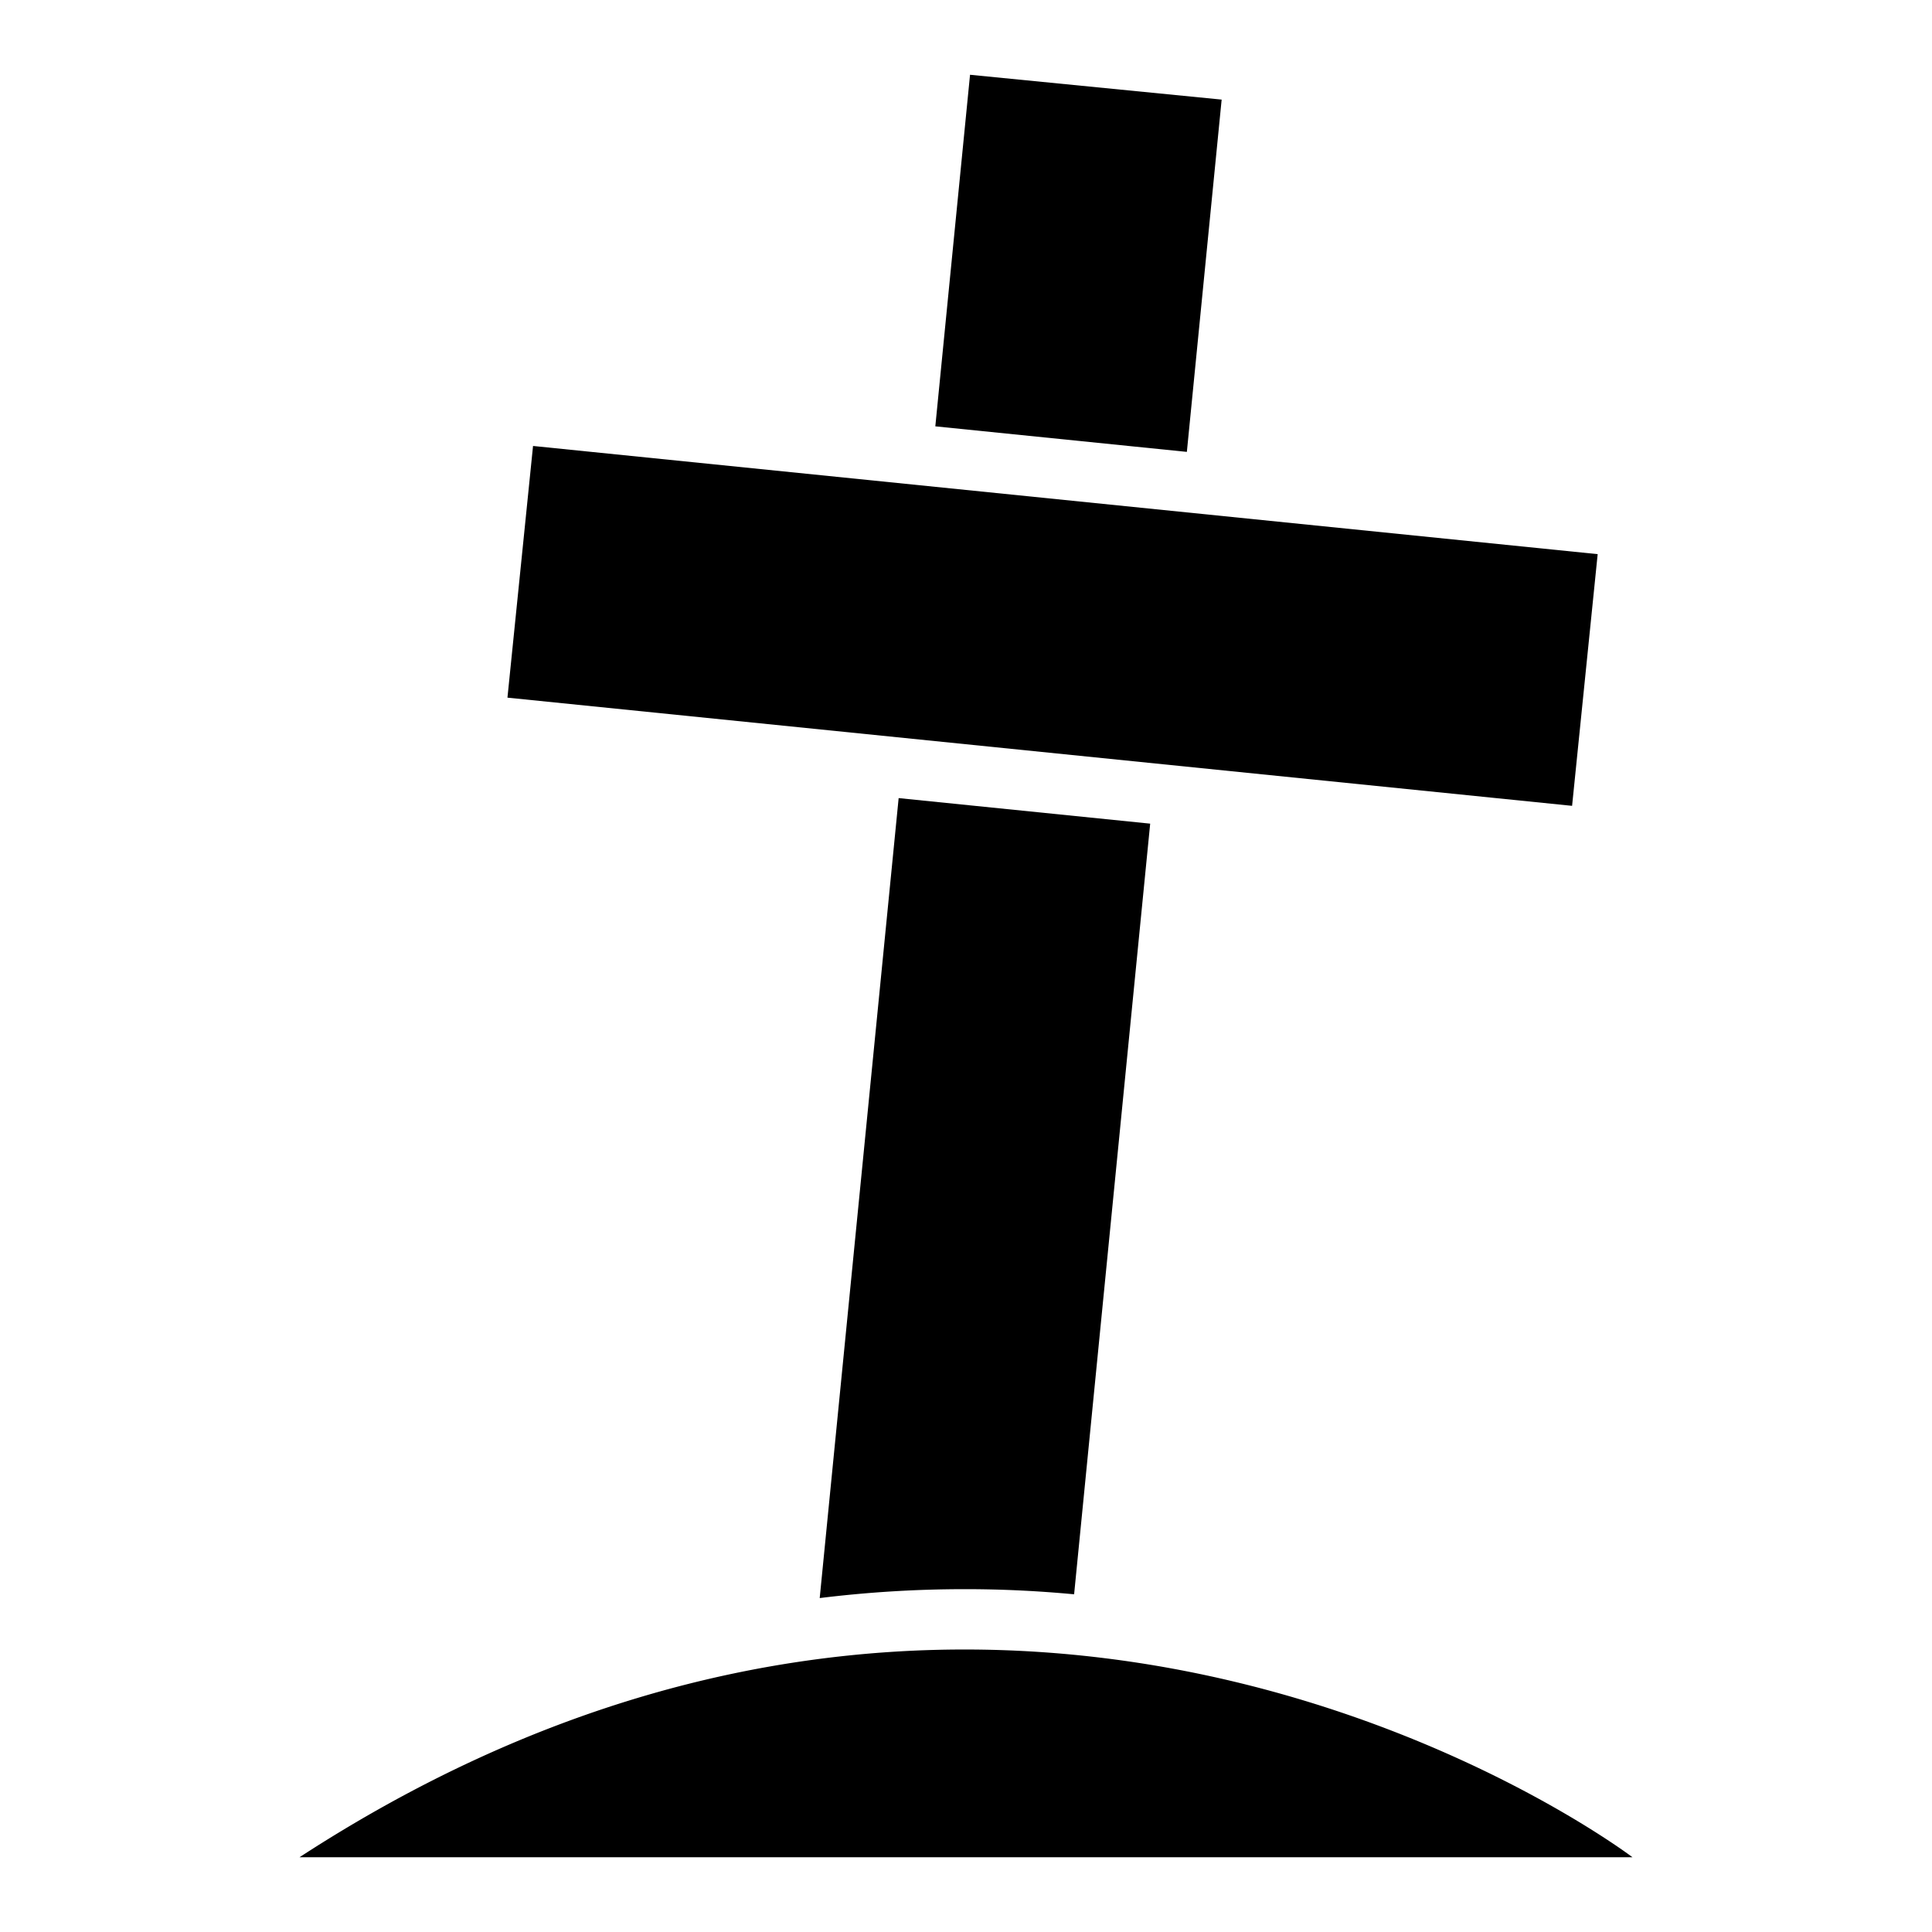
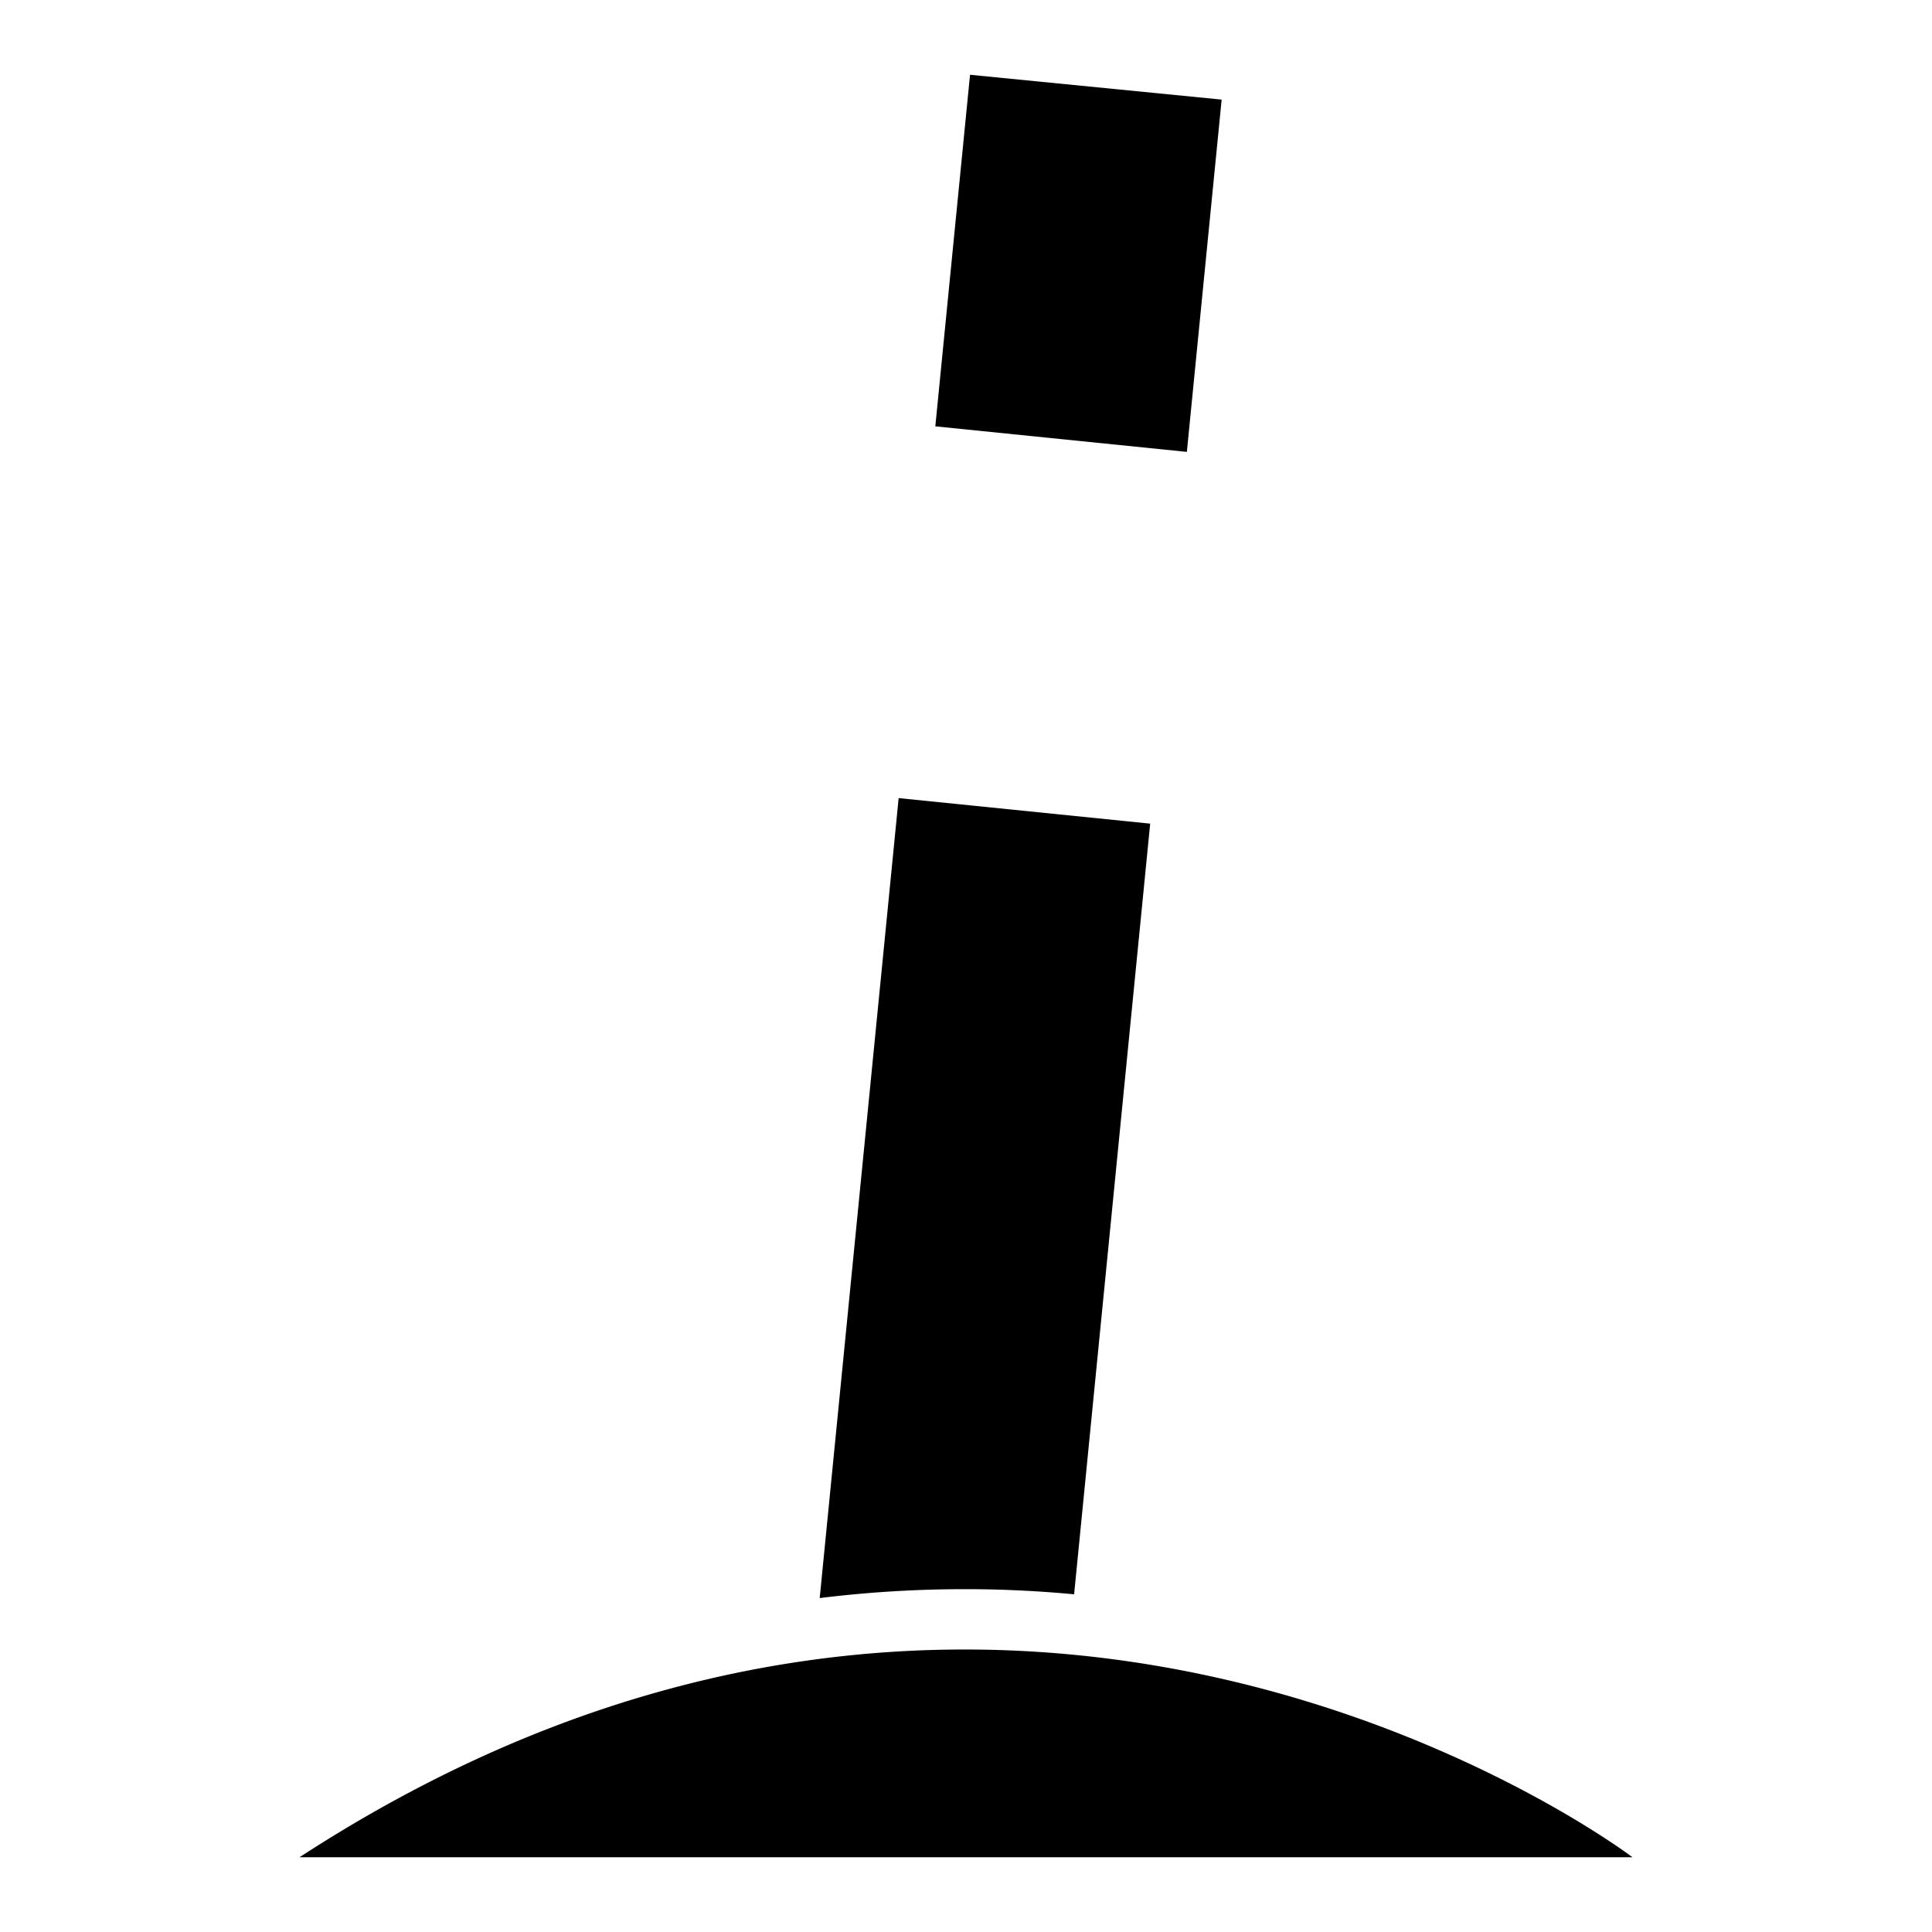
<svg xmlns="http://www.w3.org/2000/svg" width="800" height="800" viewBox="0 0 512 512">
-   <path fill="currentColor" d="m416.62 213.555l-282.14-28.67l6.78-66.7l282.14 28.67zM79.38 492.185h353.24s-72.39-55.05-177-55.05c-52.38 0-112.77 13.76-176.24 55.05m205.27-69.68l20.16-204.23l-66.66-6.77l-20.92 212a314 314 0 0 1 38.35-2.36c9.99-.01 19.69.48 29.07 1.36m39.1-396.11l-66.68-6.58l-9.2 93.17l66.66 6.77z" />
+   <path fill="currentColor" d="m416.62 213.555l-282.14-28.67l282.14 28.67zM79.38 492.185h353.24s-72.39-55.05-177-55.05c-52.38 0-112.77 13.76-176.24 55.05m205.27-69.68l20.16-204.23l-66.66-6.77l-20.92 212a314 314 0 0 1 38.35-2.36c9.99-.01 19.69.48 29.07 1.36m39.1-396.11l-66.68-6.58l-9.2 93.17l66.66 6.77z" />
</svg>